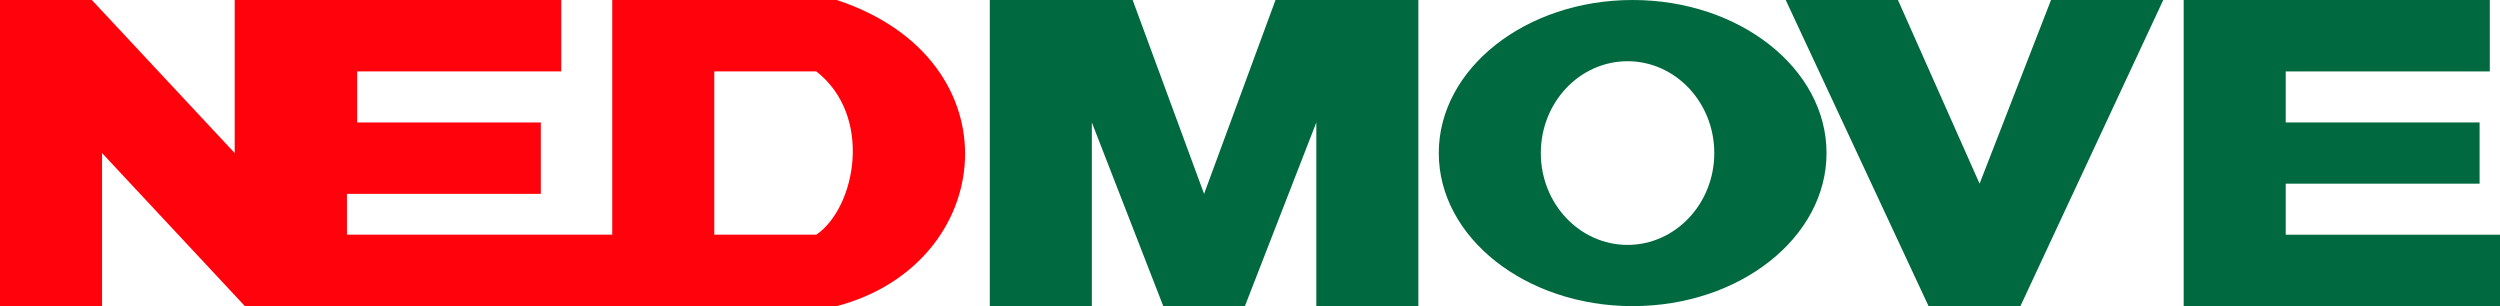
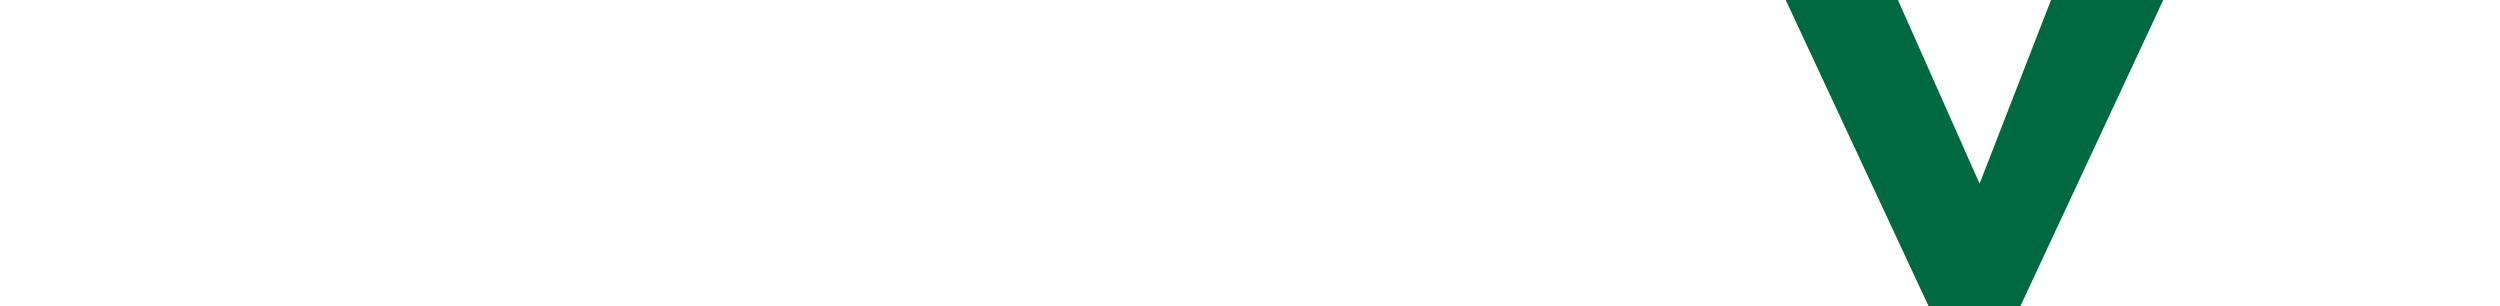
<svg xmlns="http://www.w3.org/2000/svg" width="100%" height="100%" viewBox="0 0 245 30" version="1.1" xml:space="preserve" style="fill-rule:evenodd;clip-rule:evenodd;stroke-linejoin:round;stroke-miterlimit:2;">
  <g transform="matrix(1,0,0,1,-68,-31)">
-     <path d="M68,31L77,31L91,46L91,31L123,31L123,38L103,38L103,43L121,43L121,50L102,50L102,54L128,54L128,31L150,31C167.797,36.876 165.711,56.87 150,61L92,61L78,46L78,61L68,61L68,31ZM138,38L138,54L148,54C151.855,51.35 153.599,42.379 148,38L138,38Z" style="fill:rgb(255,2,11);" />
-   </g>
+     </g>
  <g transform="matrix(1,0,0,1,-68,-31)">
-     <path d="M165,31L165,61L175,61L175,43L182,61L190,61L197,43L197,61L207,61L207,31L193,31L186,50L179,31L165,31Z" style="fill:rgb(0,105,64);" />
-   </g>
+     </g>
  <g transform="matrix(1,0,0,1,-68,-31)">
    <path d="M243,31L257,61L266,61L280,31L269,31L262,49L254,31L243,31Z" style="fill:rgb(0,105,64);" />
  </g>
  <g transform="matrix(1,0,0,1,-68,-31)">
-     <path d="M282,31L282,61L313,61L313,54L292,54L292,49L311,49L311,43L292,43L292,38L312,38L312,31L282,31Z" style="fill:rgb(0,105,64);" />
-   </g>
+     </g>
  <g transform="matrix(1,0,0,1,-68,-31)">
-     <path d="M228,31C238.486,31 247,37.721 247,46C247,54.279 238.486,61 228,61C217.514,61 209,54.279 209,46C209,37.721 217.514,31 228,31ZM227.5,37C222.809,37 219,41.033 219,46C219,50.967 222.809,55 227.5,55C232.191,55 236,50.967 236,46C236,41.033 232.191,37 227.5,37Z" style="fill:rgb(0,105,64);" />
-   </g>
+     </g>
</svg>